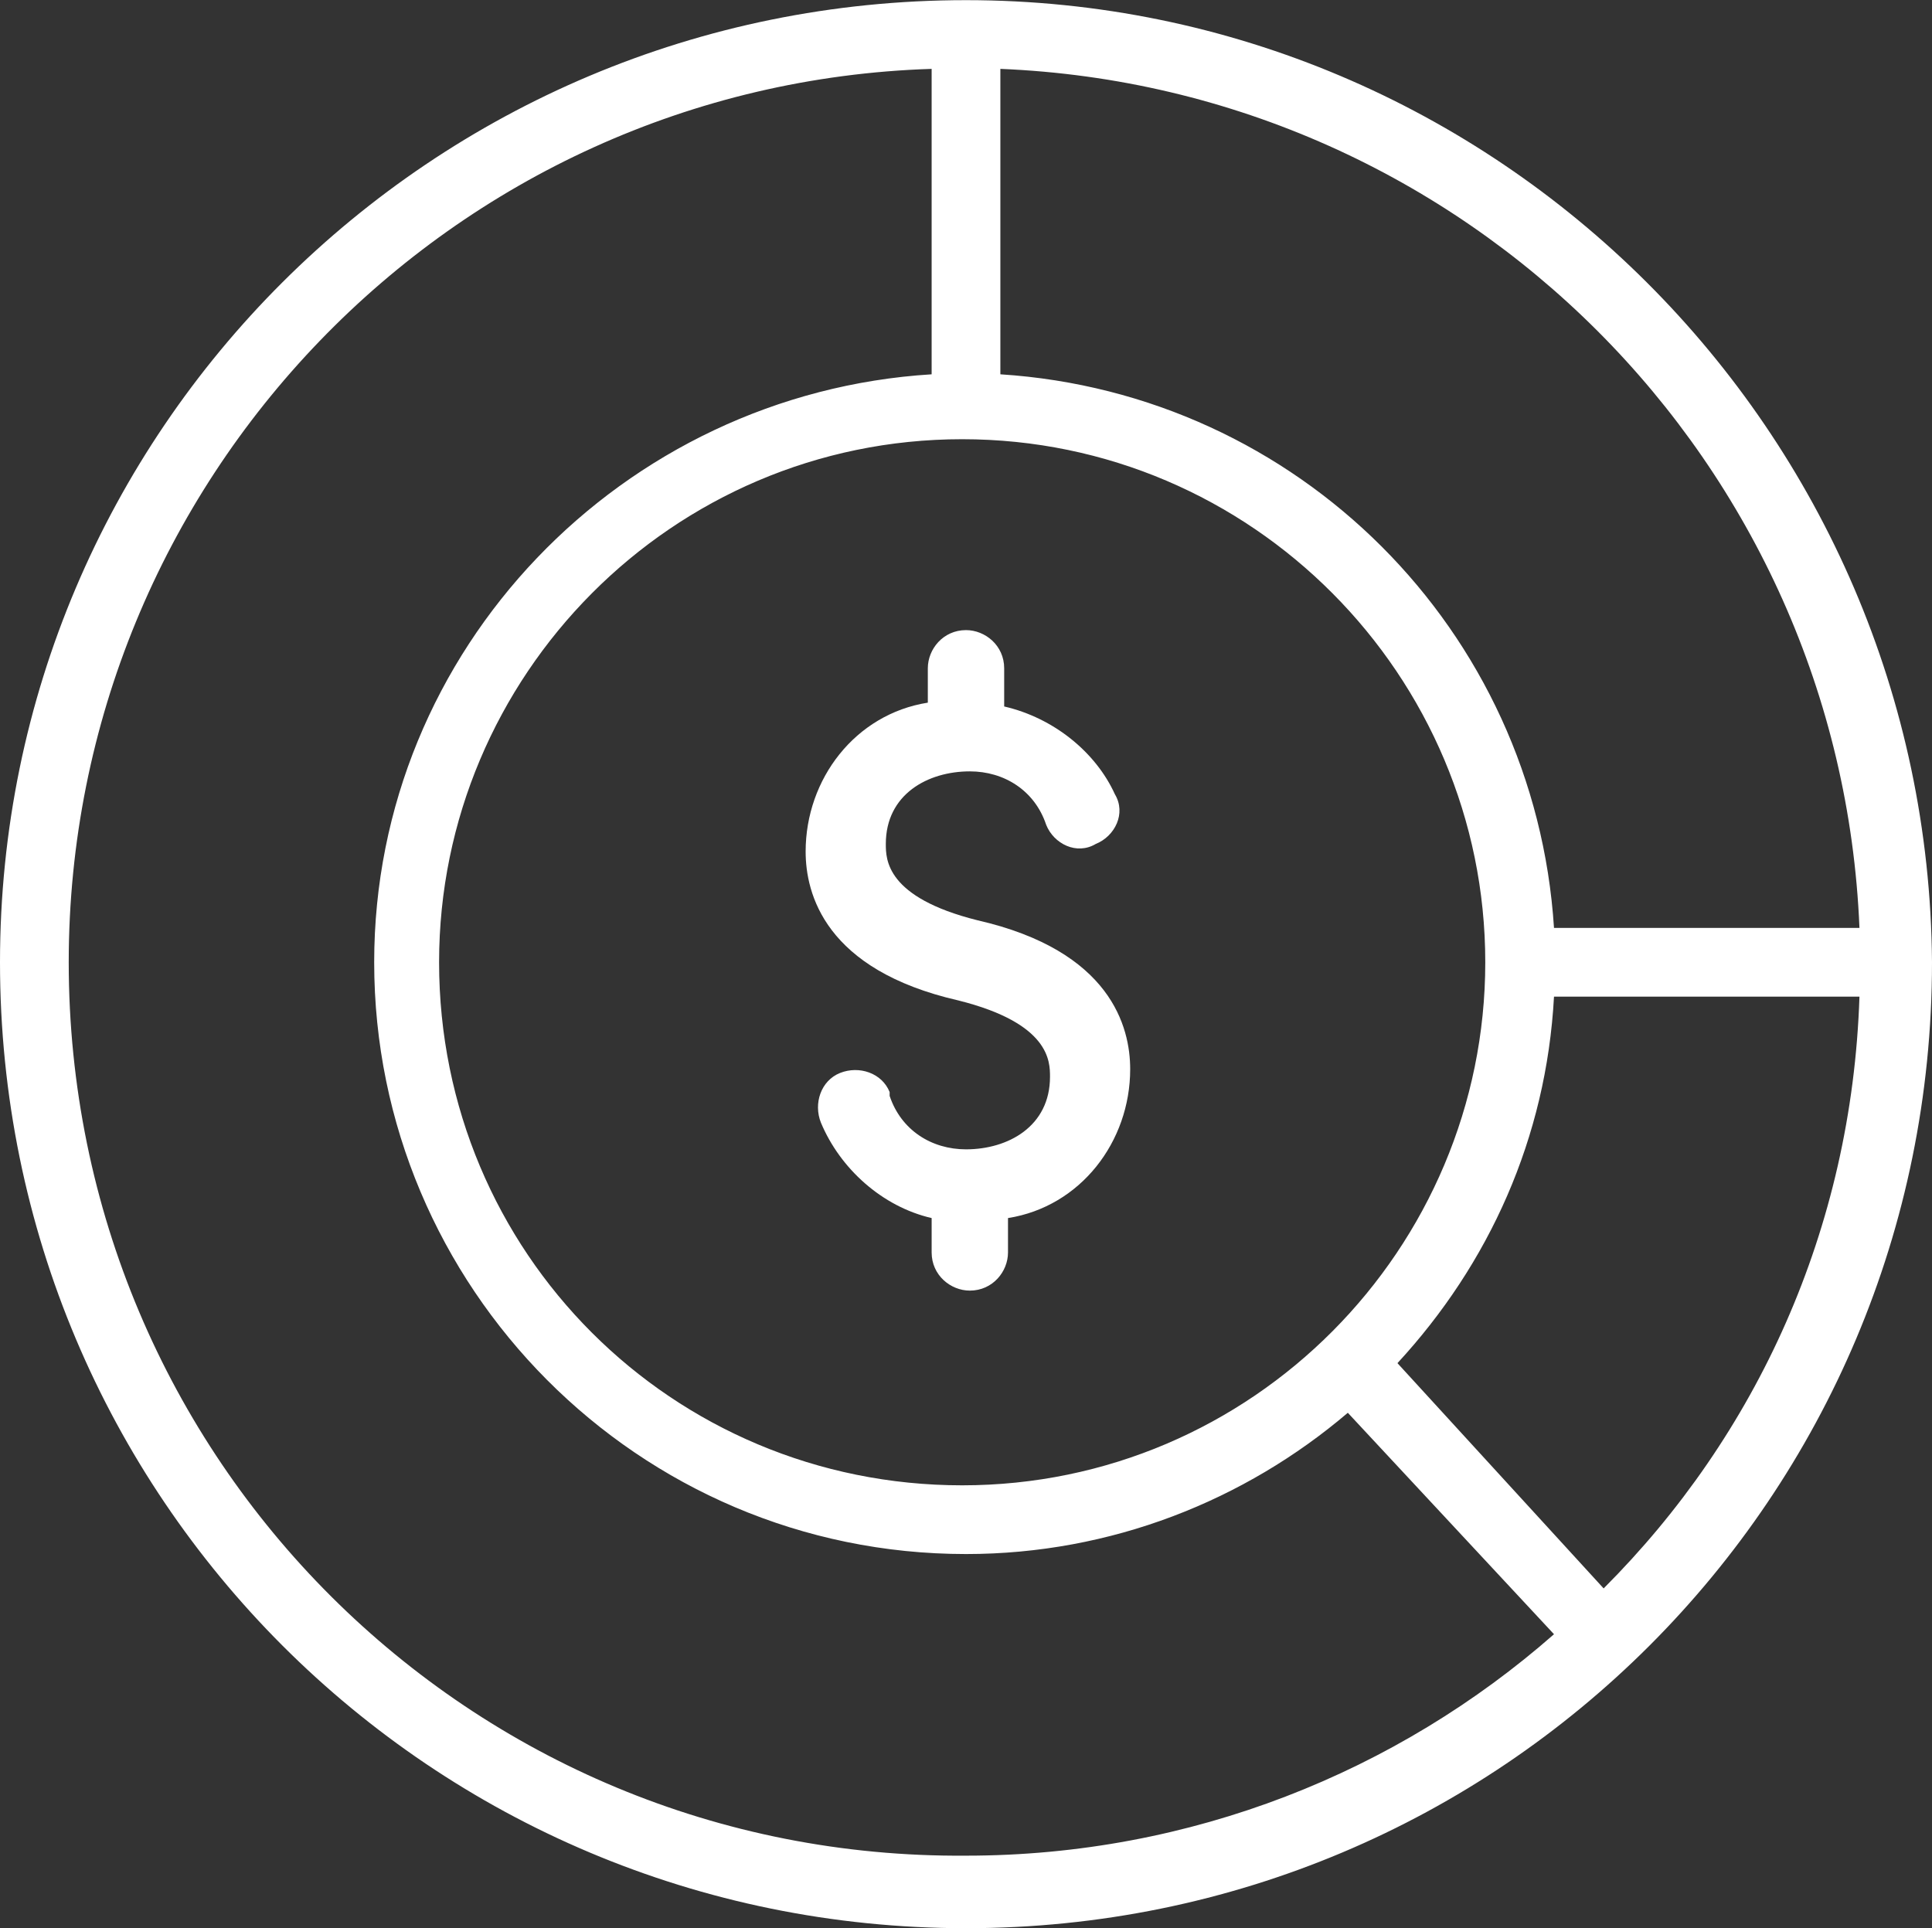
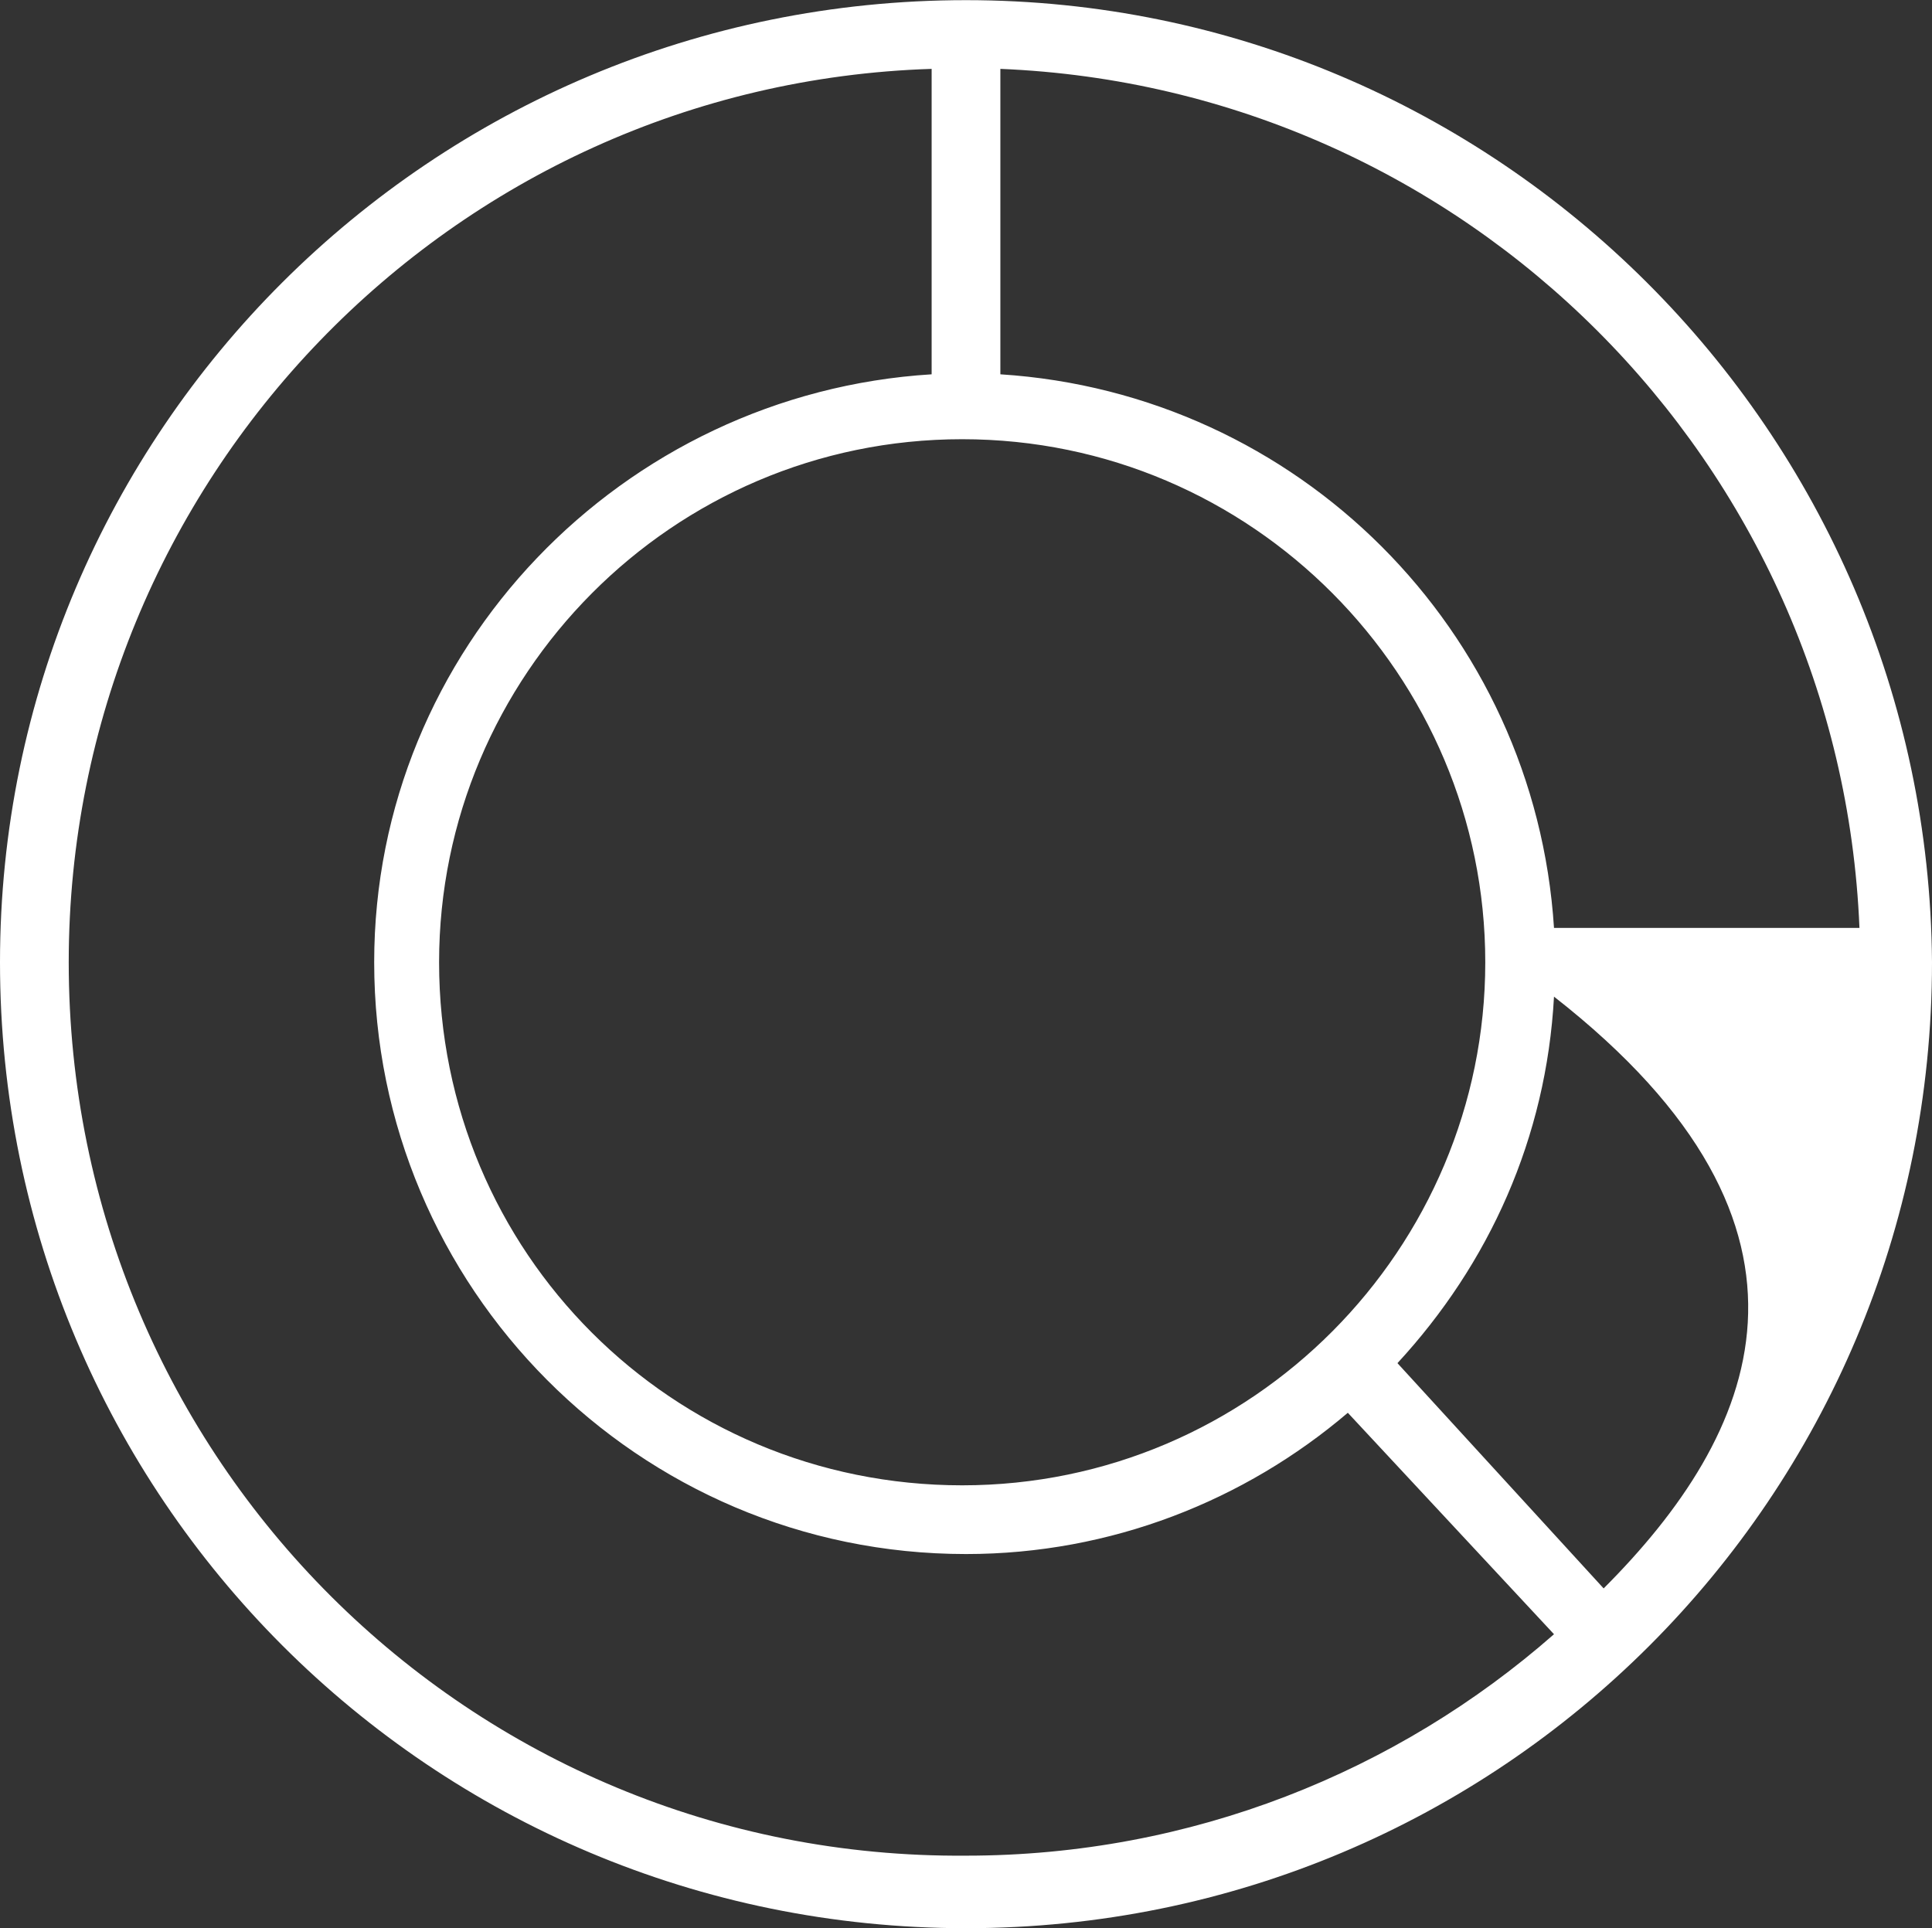
<svg xmlns="http://www.w3.org/2000/svg" version="1.1" x="0px" y="0px" width="50.6px" height="50.5px" viewBox="0 0 50.6 50.5" style="overflow:visible;enable-background:new 0 0 50.6 50.5;" xml:space="preserve">
  <rect x="0" y="0" width="50.6" height="50.5" fill="#333333" stroke="none" />
  <style type="text/css">
	.st0{fill:#FFFFFF;}
</style>
  <defs>
</defs>
  <g id="Symbols_1_">
    <g id="templates_x2F_commercial-and-industrial-d_1_" transform="translate(-130, -1310)">
      <g id="services-and-financing_1_" transform="translate(130, 1155)">
        <g id="service-categories_1_" transform="translate(0, 148)">
          <g id="_x31_-financing_1_">
            <g id="icon-financing_1_" transform="translate(0, 6.514)">
-               <path id="Fill-1_1_" class="st0" d="M26.3,18.99v-1c0-0.6-0.5-1-1-1c-0.6,0-1,0.5-1,1v0.9c-1.9,0.3-3.2,2-3.2,3.9        c0,1.1,0.5,3.1,4,3.9l0,0c2.4,0.6,2.4,1.6,2.4,2c0,1.3-1.1,1.9-2.2,1.9c-0.9,0-1.7-0.5-2-1.4c0,0,0,0,0-0.1        c-0.2-0.5-0.8-0.7-1.3-0.5s-0.7,0.8-0.5,1.3c0.5,1.2,1.6,2.2,2.9,2.5v0.9c0,0.6,0.5,1,1,1c0.6,0,1-0.5,1-1v-0.9        c1.9-0.3,3.2-2,3.2-3.9c0-1.1-0.5-3.1-4-3.9l0,0c-2.4-0.6-2.4-1.6-2.4-2c0-1.3,1.1-1.9,2.2-1.9c0.9,0,1.7,0.5,2,1.4        c0.2,0.5,0.8,0.8,1.3,0.5c0.5-0.2,0.8-0.8,0.5-1.3C28.7,20.19,27.6,19.29,26.3,18.99" />
-               <path id="Fill-3_1_" class="st0" d="M42,42.09l-5.4-5.9c2.4-2.6,3.9-5.9,4.1-9.6h8C48.5,32.69,46,38.09,42,42.09 M1.8,25.69        c0-12.6,10-23,22.6-23.4v8c-8.1,0.5-14.6,7.2-14.6,15.4c0,8.5,6.9,15.5,15.5,15.5c3.8,0,7.3-1.4,10-3.7l5.4,5.8        c-4.1,3.6-9.5,5.8-15.4,5.8C12.3,49.19,1.8,38.69,1.8,25.69 M38.9,25.69c0,7.5-6.1,13.7-13.7,13.7s-13.7-6.1-13.7-13.7        c0-7.5,6.1-13.7,13.7-13.7S38.9,18.19,38.9,25.69 M48.7,24.79h-8c-0.5-7.8-6.7-14-14.5-14.5v-8        C38.4,2.79,48.2,12.59,48.7,24.79 M25.3,0.49c-14,0-25.3,11.3-25.3,25.2c0,14,11.3,25.3,25.3,25.3s25.3-11.3,25.3-25.3        C50.5,11.79,39.2,0.49,25.3,0.49" />
+               <path id="Fill-3_1_" class="st0" d="M42,42.09l-5.4-5.9c2.4-2.6,3.9-5.9,4.1-9.6C48.5,32.69,46,38.09,42,42.09 M1.8,25.69        c0-12.6,10-23,22.6-23.4v8c-8.1,0.5-14.6,7.2-14.6,15.4c0,8.5,6.9,15.5,15.5,15.5c3.8,0,7.3-1.4,10-3.7l5.4,5.8        c-4.1,3.6-9.5,5.8-15.4,5.8C12.3,49.19,1.8,38.69,1.8,25.69 M38.9,25.69c0,7.5-6.1,13.7-13.7,13.7s-13.7-6.1-13.7-13.7        c0-7.5,6.1-13.7,13.7-13.7S38.9,18.19,38.9,25.69 M48.7,24.79h-8c-0.5-7.8-6.7-14-14.5-14.5v-8        C38.4,2.79,48.2,12.59,48.7,24.79 M25.3,0.49c-14,0-25.3,11.3-25.3,25.2c0,14,11.3,25.3,25.3,25.3s25.3-11.3,25.3-25.3        C50.5,11.79,39.2,0.49,25.3,0.49" />
            </g>
          </g>
        </g>
      </g>
    </g>
  </g>
</svg>